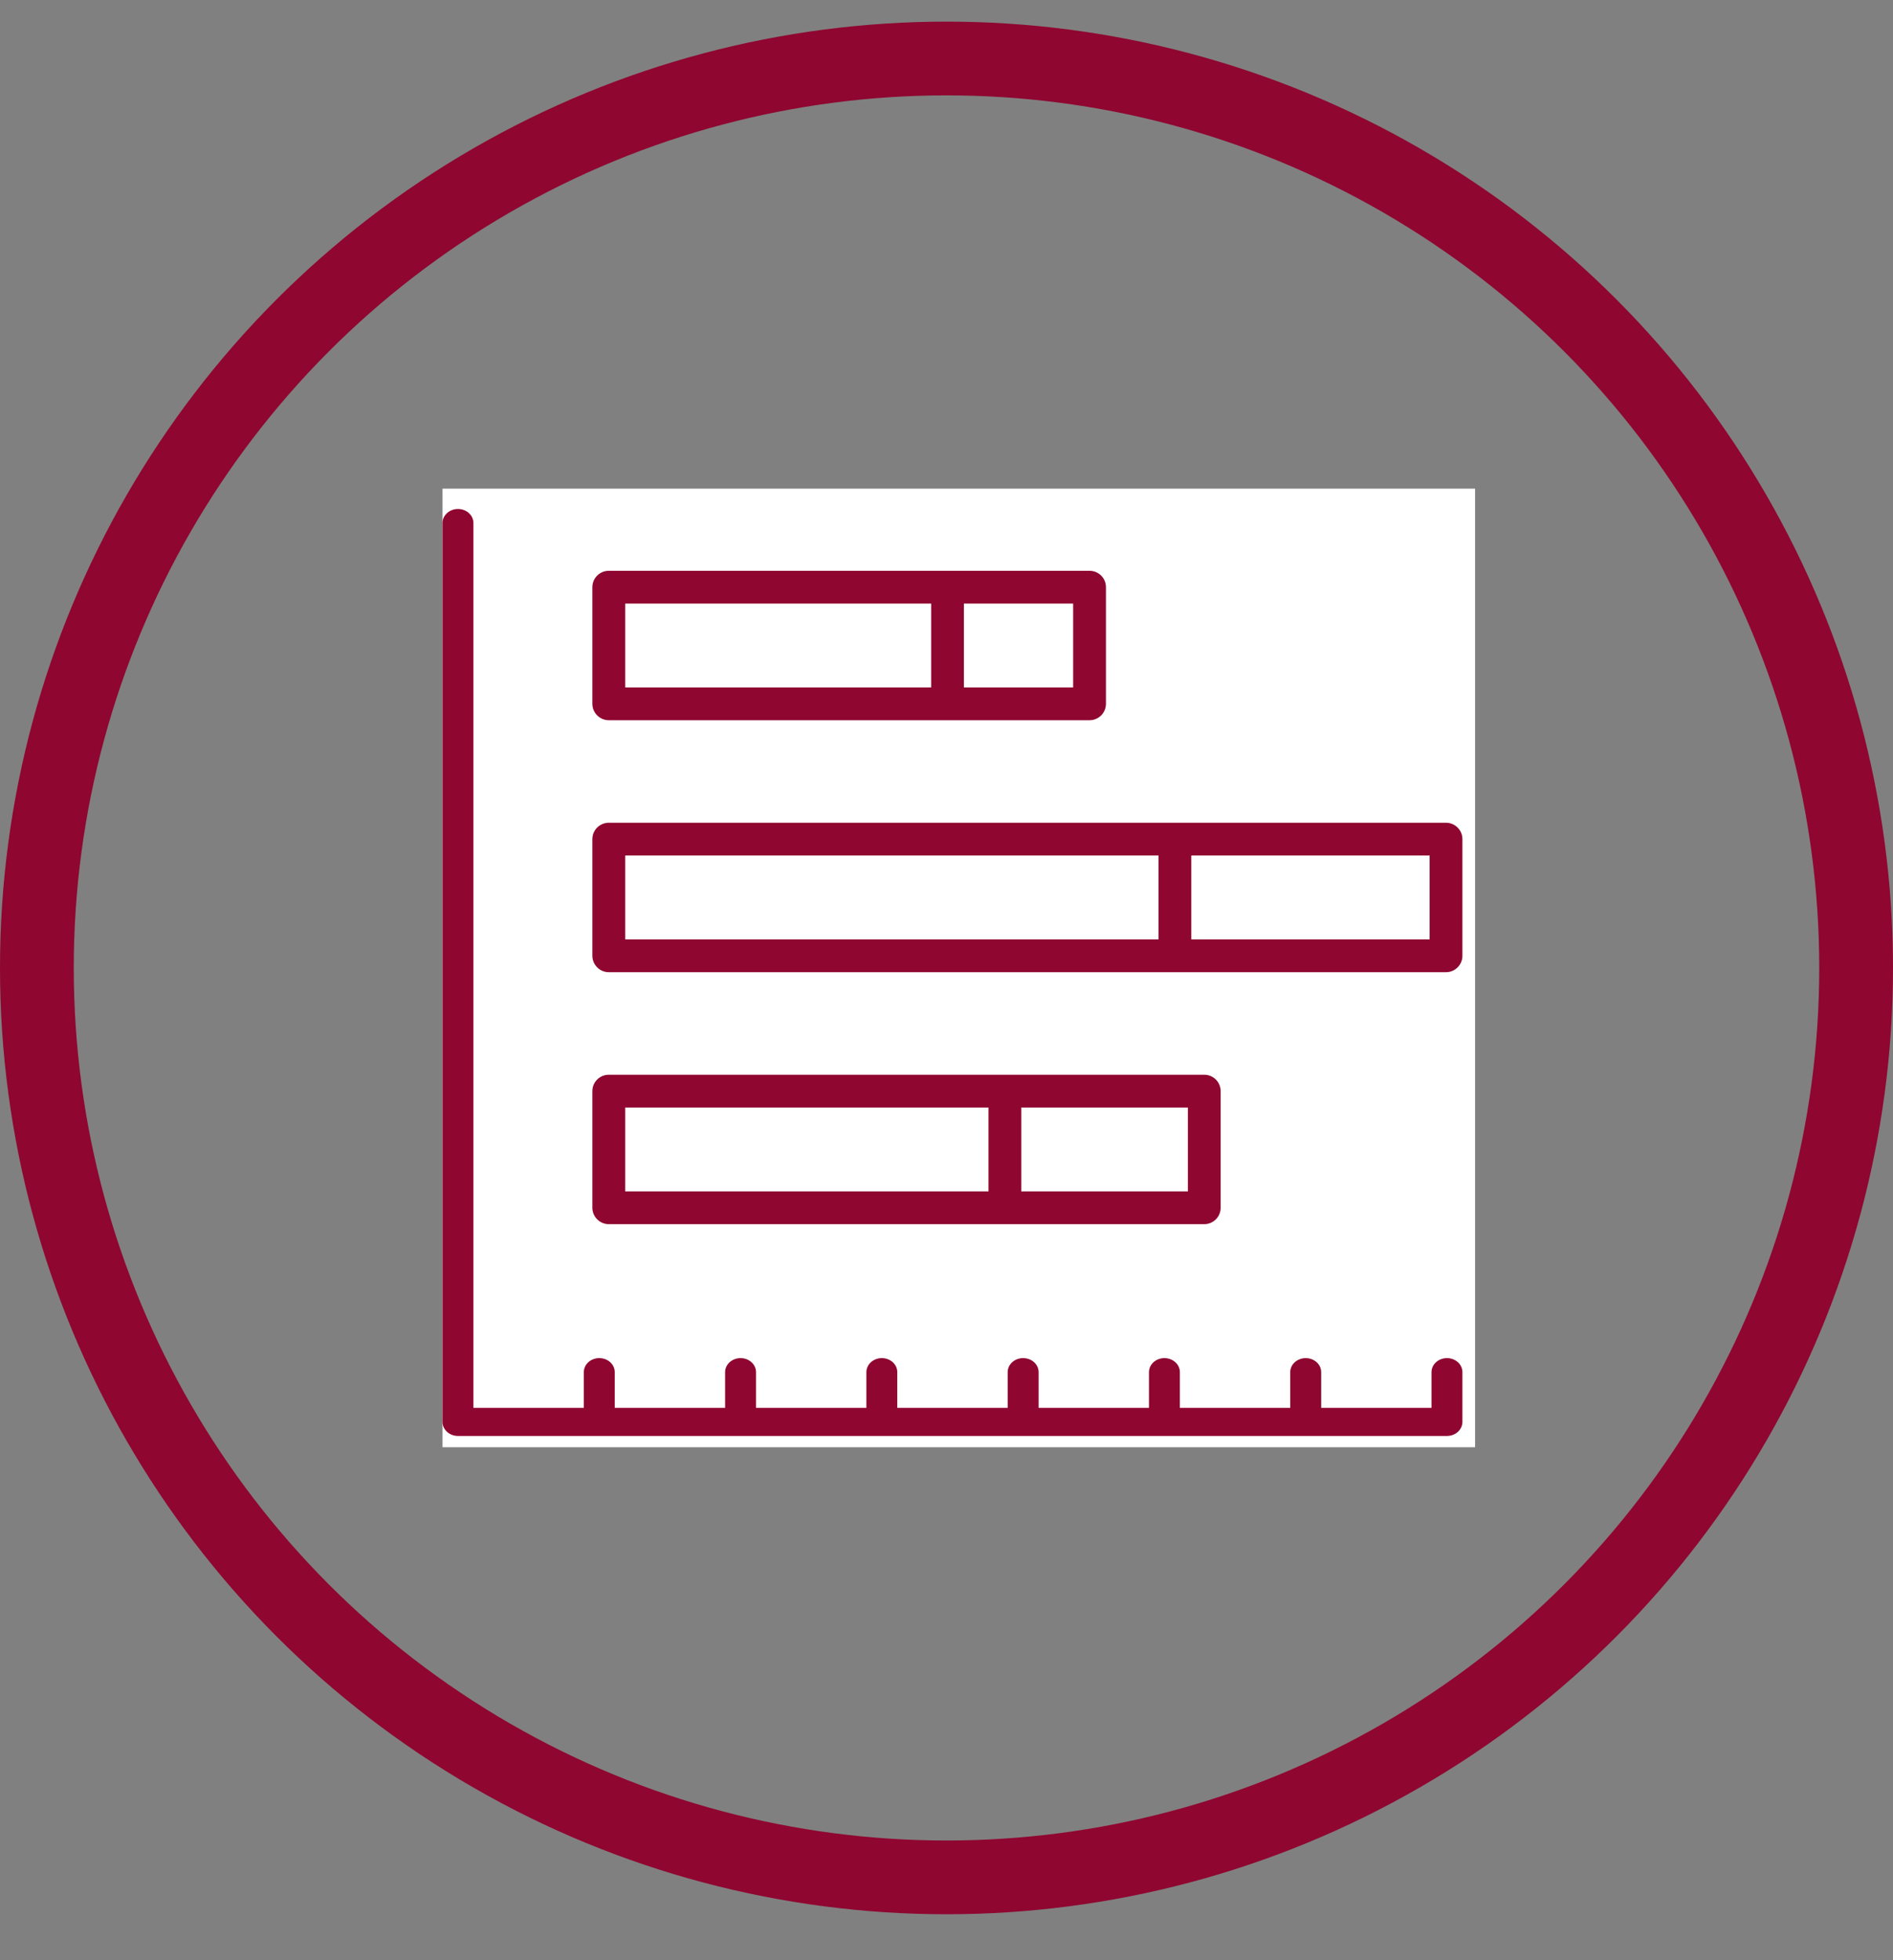
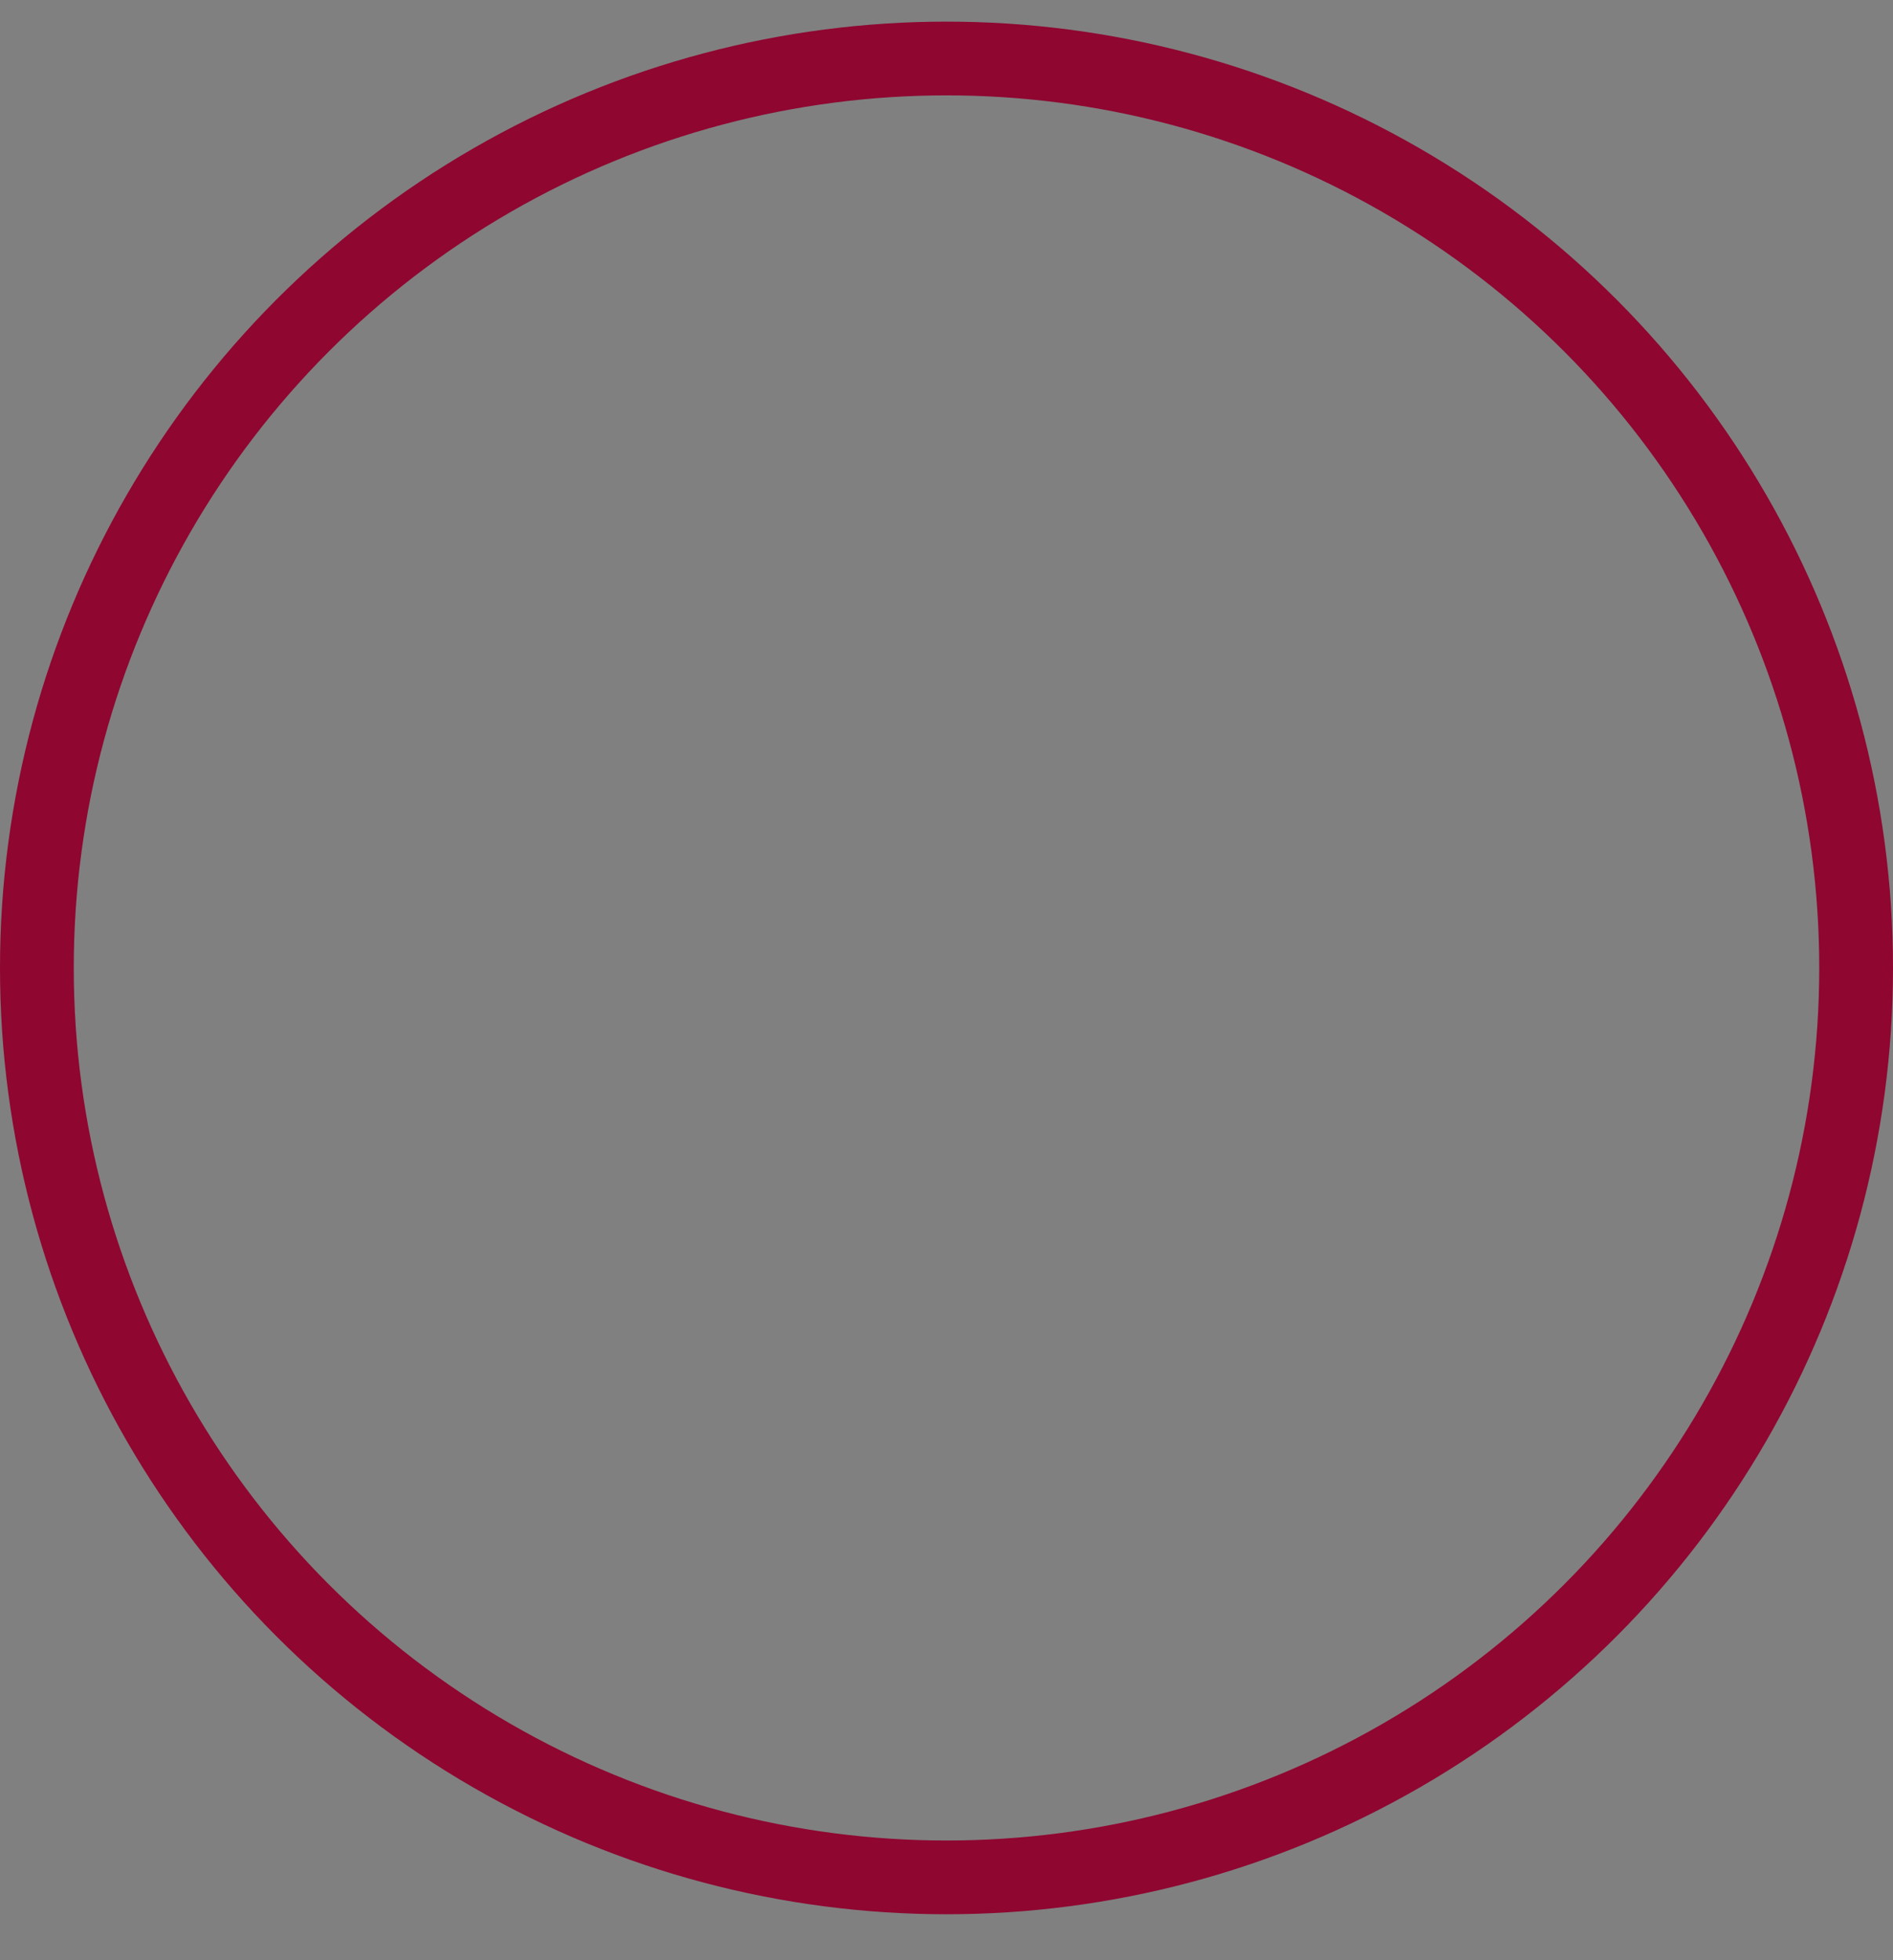
<svg xmlns="http://www.w3.org/2000/svg" width="56" height="58" viewBox="0 0 56 58" fill="none">
  <rect x="0" y="0" width="56" height="58" fill="#808080" stroke="none" />
  <g clip-path="url(#clip0_2191_5013)">
    <rect width="30.546" height="28.364" transform="translate(13.091 14.458)" fill="white" />
-     <path d="M18.01 36.221H29.727H35.625C35.893 36.221 36.11 36.004 36.11 35.736V32.285C36.11 32.017 35.893 31.8 35.625 31.8H29.727H18.01C17.742 31.8 17.524 32.016 17.524 32.285V35.736C17.525 36.004 17.742 36.221 18.01 36.221ZM35.141 35.251H30.212V32.77H35.141V35.251ZM18.495 32.77H29.242V35.252H18.495V32.77Z" fill="#8F0631" />
-     <path d="M18.01 21.311H28.03H32.231C32.499 21.311 32.717 21.093 32.717 20.825V17.374C32.717 17.106 32.5 16.889 32.231 16.889H28.03H18.01C17.742 16.889 17.524 17.105 17.524 17.374V20.825C17.525 21.093 17.742 21.311 18.01 21.311ZM31.747 20.341H28.515V17.859H31.747V20.341ZM18.495 17.859H27.546V20.341H18.495V17.859Z" fill="#8F0631" />
-     <path d="M18.01 28.766H34.757H42.777C43.044 28.766 43.262 28.548 43.262 28.281V24.829C43.262 24.562 43.045 24.344 42.777 24.344H34.757H18.01C17.742 24.344 17.524 24.561 17.524 24.829V28.281C17.525 28.548 17.742 28.766 18.01 28.766ZM42.292 27.796H35.242V25.314H42.292V27.796ZM18.495 25.314H34.273V27.796H18.495V25.314Z" fill="#8F0631" />
+     <path d="M18.01 28.766H34.757H42.777C43.044 28.766 43.262 28.548 43.262 28.281V24.829H34.757H18.01C17.742 24.344 17.524 24.561 17.524 24.829V28.281C17.525 28.548 17.742 28.766 18.01 28.766ZM42.292 27.796H35.242V25.314H42.292V27.796ZM18.495 25.314H34.273V27.796H18.495V25.314Z" fill="#8F0631" />
    <path d="M42.805 40.185C42.553 40.185 42.348 40.37 42.348 40.6V41.657H39.084V40.6C39.084 40.37 38.879 40.185 38.627 40.185C38.374 40.185 38.169 40.37 38.169 40.6V41.657H34.904V40.6C34.904 40.37 34.699 40.185 34.447 40.185C34.195 40.185 33.99 40.37 33.99 40.6V41.657H30.725V40.6C30.725 40.37 30.521 40.185 30.267 40.185C30.014 40.185 29.81 40.37 29.81 40.6V41.657H26.544V40.6C26.544 40.37 26.34 40.185 26.087 40.185C25.835 40.185 25.63 40.37 25.63 40.6V41.657H22.365V40.6C22.365 40.37 22.16 40.185 21.908 40.185C21.656 40.185 21.451 40.37 21.451 40.6V41.657H18.186V40.6C18.186 40.37 17.982 40.185 17.728 40.185C17.475 40.185 17.271 40.37 17.271 40.6V41.657H14.005V40.6V15.476C14.005 15.246 13.801 15.06 13.548 15.06C13.296 15.06 13.091 15.245 13.091 15.476V40.6V42.072C13.091 42.302 13.295 42.488 13.548 42.488H42.805C43.057 42.488 43.262 42.302 43.262 42.072V40.6C43.262 40.37 43.058 40.185 42.805 40.185Z" fill="#8F0631" />
  </g>
  <circle cx="28" cy="28.64" r="26.909" stroke="#8F0631" stroke-width="2.182" />
  <defs>
    <clipPath id="clip0_2191_5013">
-       <rect width="30.546" height="28.364" fill="white" transform="translate(13.091 14.458)" />
-     </clipPath>
+       </clipPath>
  </defs>
</svg>